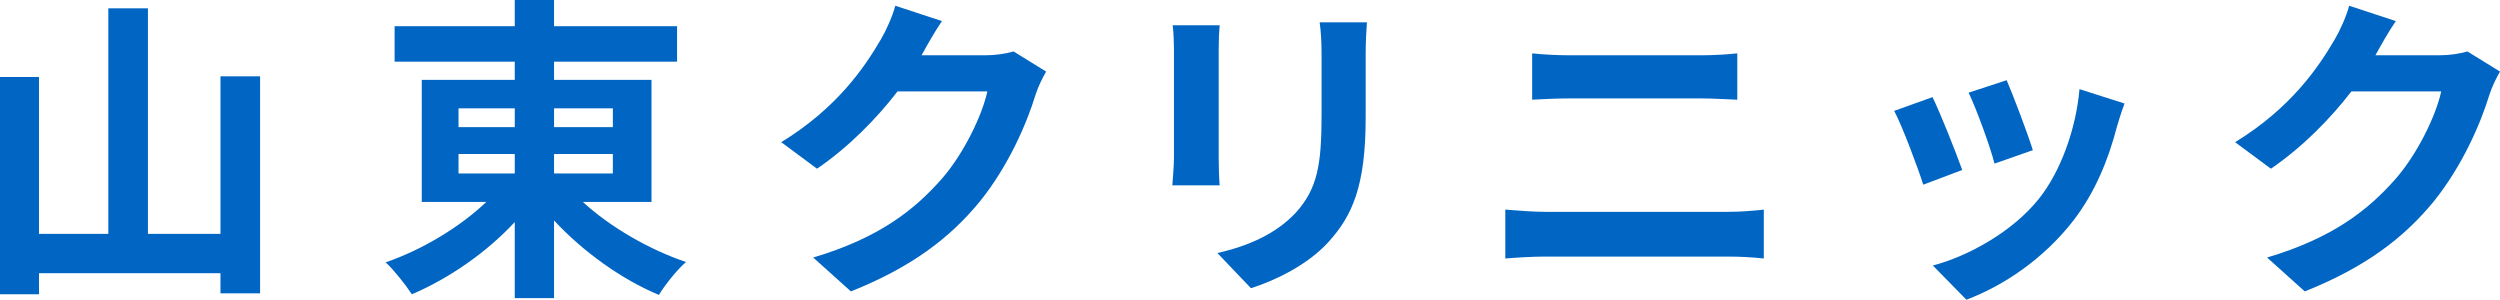
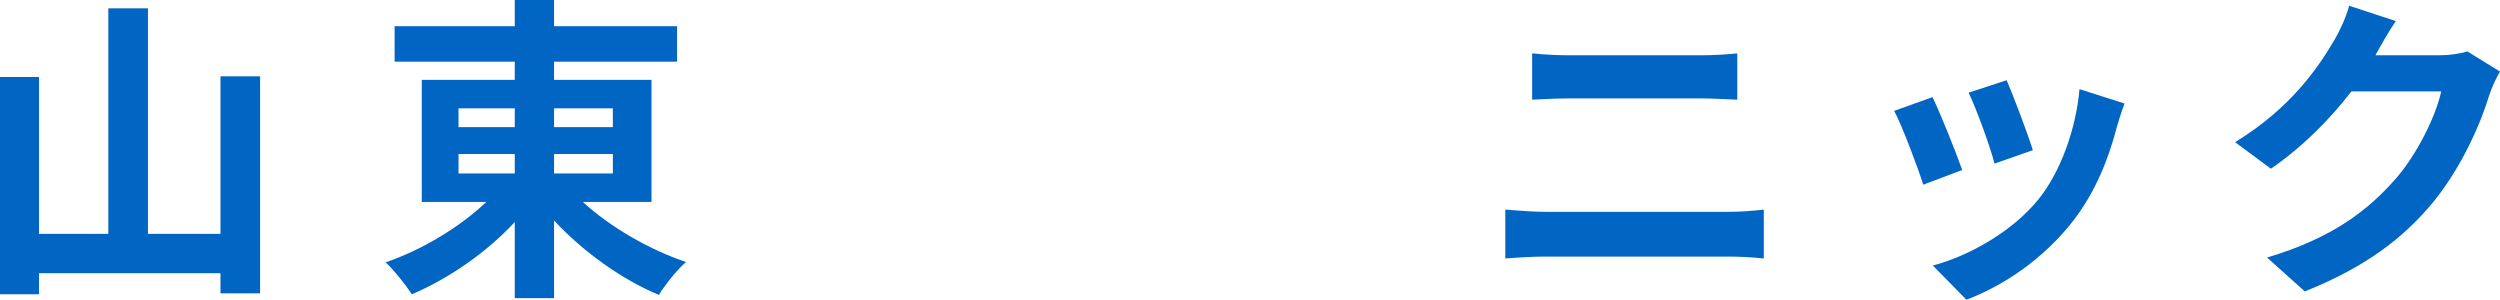
<svg xmlns="http://www.w3.org/2000/svg" id="_レイヤー_2" width="234.719" height="28.139" viewBox="0 0 234.719 28.139">
  <defs>
    <style>.cls-1{fill:#0165c3;}</style>
  </defs>
  <g id="_レイヤー_1-2">
    <path class="cls-1" d="M24.419,7.169v20.37h-3.72v-1.89H3.66v1.98H0V7.229h3.66v14.729h6.51V.78h3.72v21.179h6.81V7.169h3.72Z" />
    <path class="cls-1" d="M54.719,18.959c2.55,2.34,6.21,4.47,9.689,5.64-.84.72-1.98,2.16-2.55,3.09-3.51-1.47-7.11-4.05-9.839-6.99v7.29h-3.69v-7.14c-2.67,2.88-6.21,5.31-9.66,6.78-.57-.87-1.68-2.28-2.46-3,3.42-1.17,6.959-3.3,9.45-5.67h-6.06V7.5h8.73v-1.71h-11.28v-3.33h11.28V0h3.69v2.46h11.549v3.33h-11.549v1.71h9.149v11.459h-6.45ZM43.05,11.939h5.28v-1.77h-5.28v1.77ZM43.05,16.289h5.28v-1.83h-5.28v1.83ZM52.02,10.169v1.77h5.52v-1.77h-5.52ZM57.539,14.459h-5.52v1.83h5.52v-1.83Z" />
-     <path class="cls-1" d="M98.219,6.72c-.33.57-.75,1.41-.99,2.16-.81,2.67-2.52,6.66-5.22,10.02-2.85,3.479-6.48,6.209-12.12,8.459l-3.54-3.18c6.15-1.83,9.48-4.439,12.09-7.41,2.04-2.34,3.78-5.939,4.26-8.189h-8.43c-2.01,2.61-4.62,5.25-7.56,7.26l-3.36-2.49c5.25-3.21,7.859-7.08,9.359-9.66.45-.75,1.08-2.13,1.35-3.15l4.38,1.44c-.72,1.05-1.47,2.4-1.83,3.06l-.09.15h6.03c.93,0,1.92-.15,2.61-.36l3.06,1.89Z" />
-     <path class="cls-1" d="M114.51,2.37c-.06.66-.09,1.32-.09,2.28v10.14c0,.75.03,1.92.09,2.61h-4.44c.03-.57.15-1.74.15-2.64V4.65c0-.57-.03-1.62-.12-2.28h4.41ZM128.339,2.1c-.06.84-.12,1.8-.12,3v5.94c0,6.45-1.26,9.209-3.48,11.669-1.98,2.19-5.1,3.66-7.29,4.35l-3.15-3.3c3-.69,5.52-1.83,7.35-3.78,2.04-2.25,2.43-4.5,2.43-9.18v-5.7c0-1.2-.06-2.16-.18-3h4.439Z" />
    <path class="cls-1" d="M141.33,19.679c1.17.09,2.58.21,3.75.21h17.219c1.02,0,2.28-.09,3.3-.21v4.59c-1.05-.12-2.4-.18-3.3-.18h-17.219c-1.17,0-2.64.09-3.75.18v-4.59ZM143.85,5.01c1.08.12,2.49.18,3.51.18h12.419c1.2,0,2.49-.09,3.33-.18v4.35c-.87-.03-2.28-.12-3.33-.12h-12.39c-1.14,0-2.52.06-3.54.12v-4.35Z" />
    <path class="cls-1" d="M184.229,15.959l-3.66,1.38c-.51-1.62-2.01-5.61-2.73-6.93l3.6-1.29c.75,1.53,2.19,5.16,2.79,6.84ZM199.469,9.72c-.36.96-.54,1.59-.72,2.19-.78,3.03-2.04,6.149-4.08,8.79-2.79,3.6-6.54,6.12-10.049,7.439l-3.15-3.21c3.3-.87,7.47-3.149,9.959-6.27,2.04-2.55,3.48-6.54,3.81-10.29l4.229,1.35ZM190.859,14.1l-3.6,1.26c-.36-1.47-1.68-5.1-2.43-6.66l3.57-1.17c.57,1.29,2.04,5.189,2.46,6.57Z" />
    <path class="cls-1" d="M234.719,6.72c-.33.57-.75,1.41-.99,2.16-.81,2.67-2.52,6.66-5.22,10.02-2.85,3.479-6.48,6.209-12.12,8.459l-3.54-3.18c6.15-1.83,9.48-4.439,12.09-7.41,2.04-2.34,3.78-5.939,4.26-8.189h-8.43c-2.01,2.61-4.62,5.25-7.56,7.26l-3.36-2.49c5.25-3.21,7.859-7.08,9.359-9.66.45-.75,1.08-2.13,1.35-3.15l4.38,1.44c-.72,1.05-1.47,2.4-1.83,3.06l-.09.15h6.03c.93,0,1.92-.15,2.61-.36l3.06,1.89Z" />
  </g>
</svg>